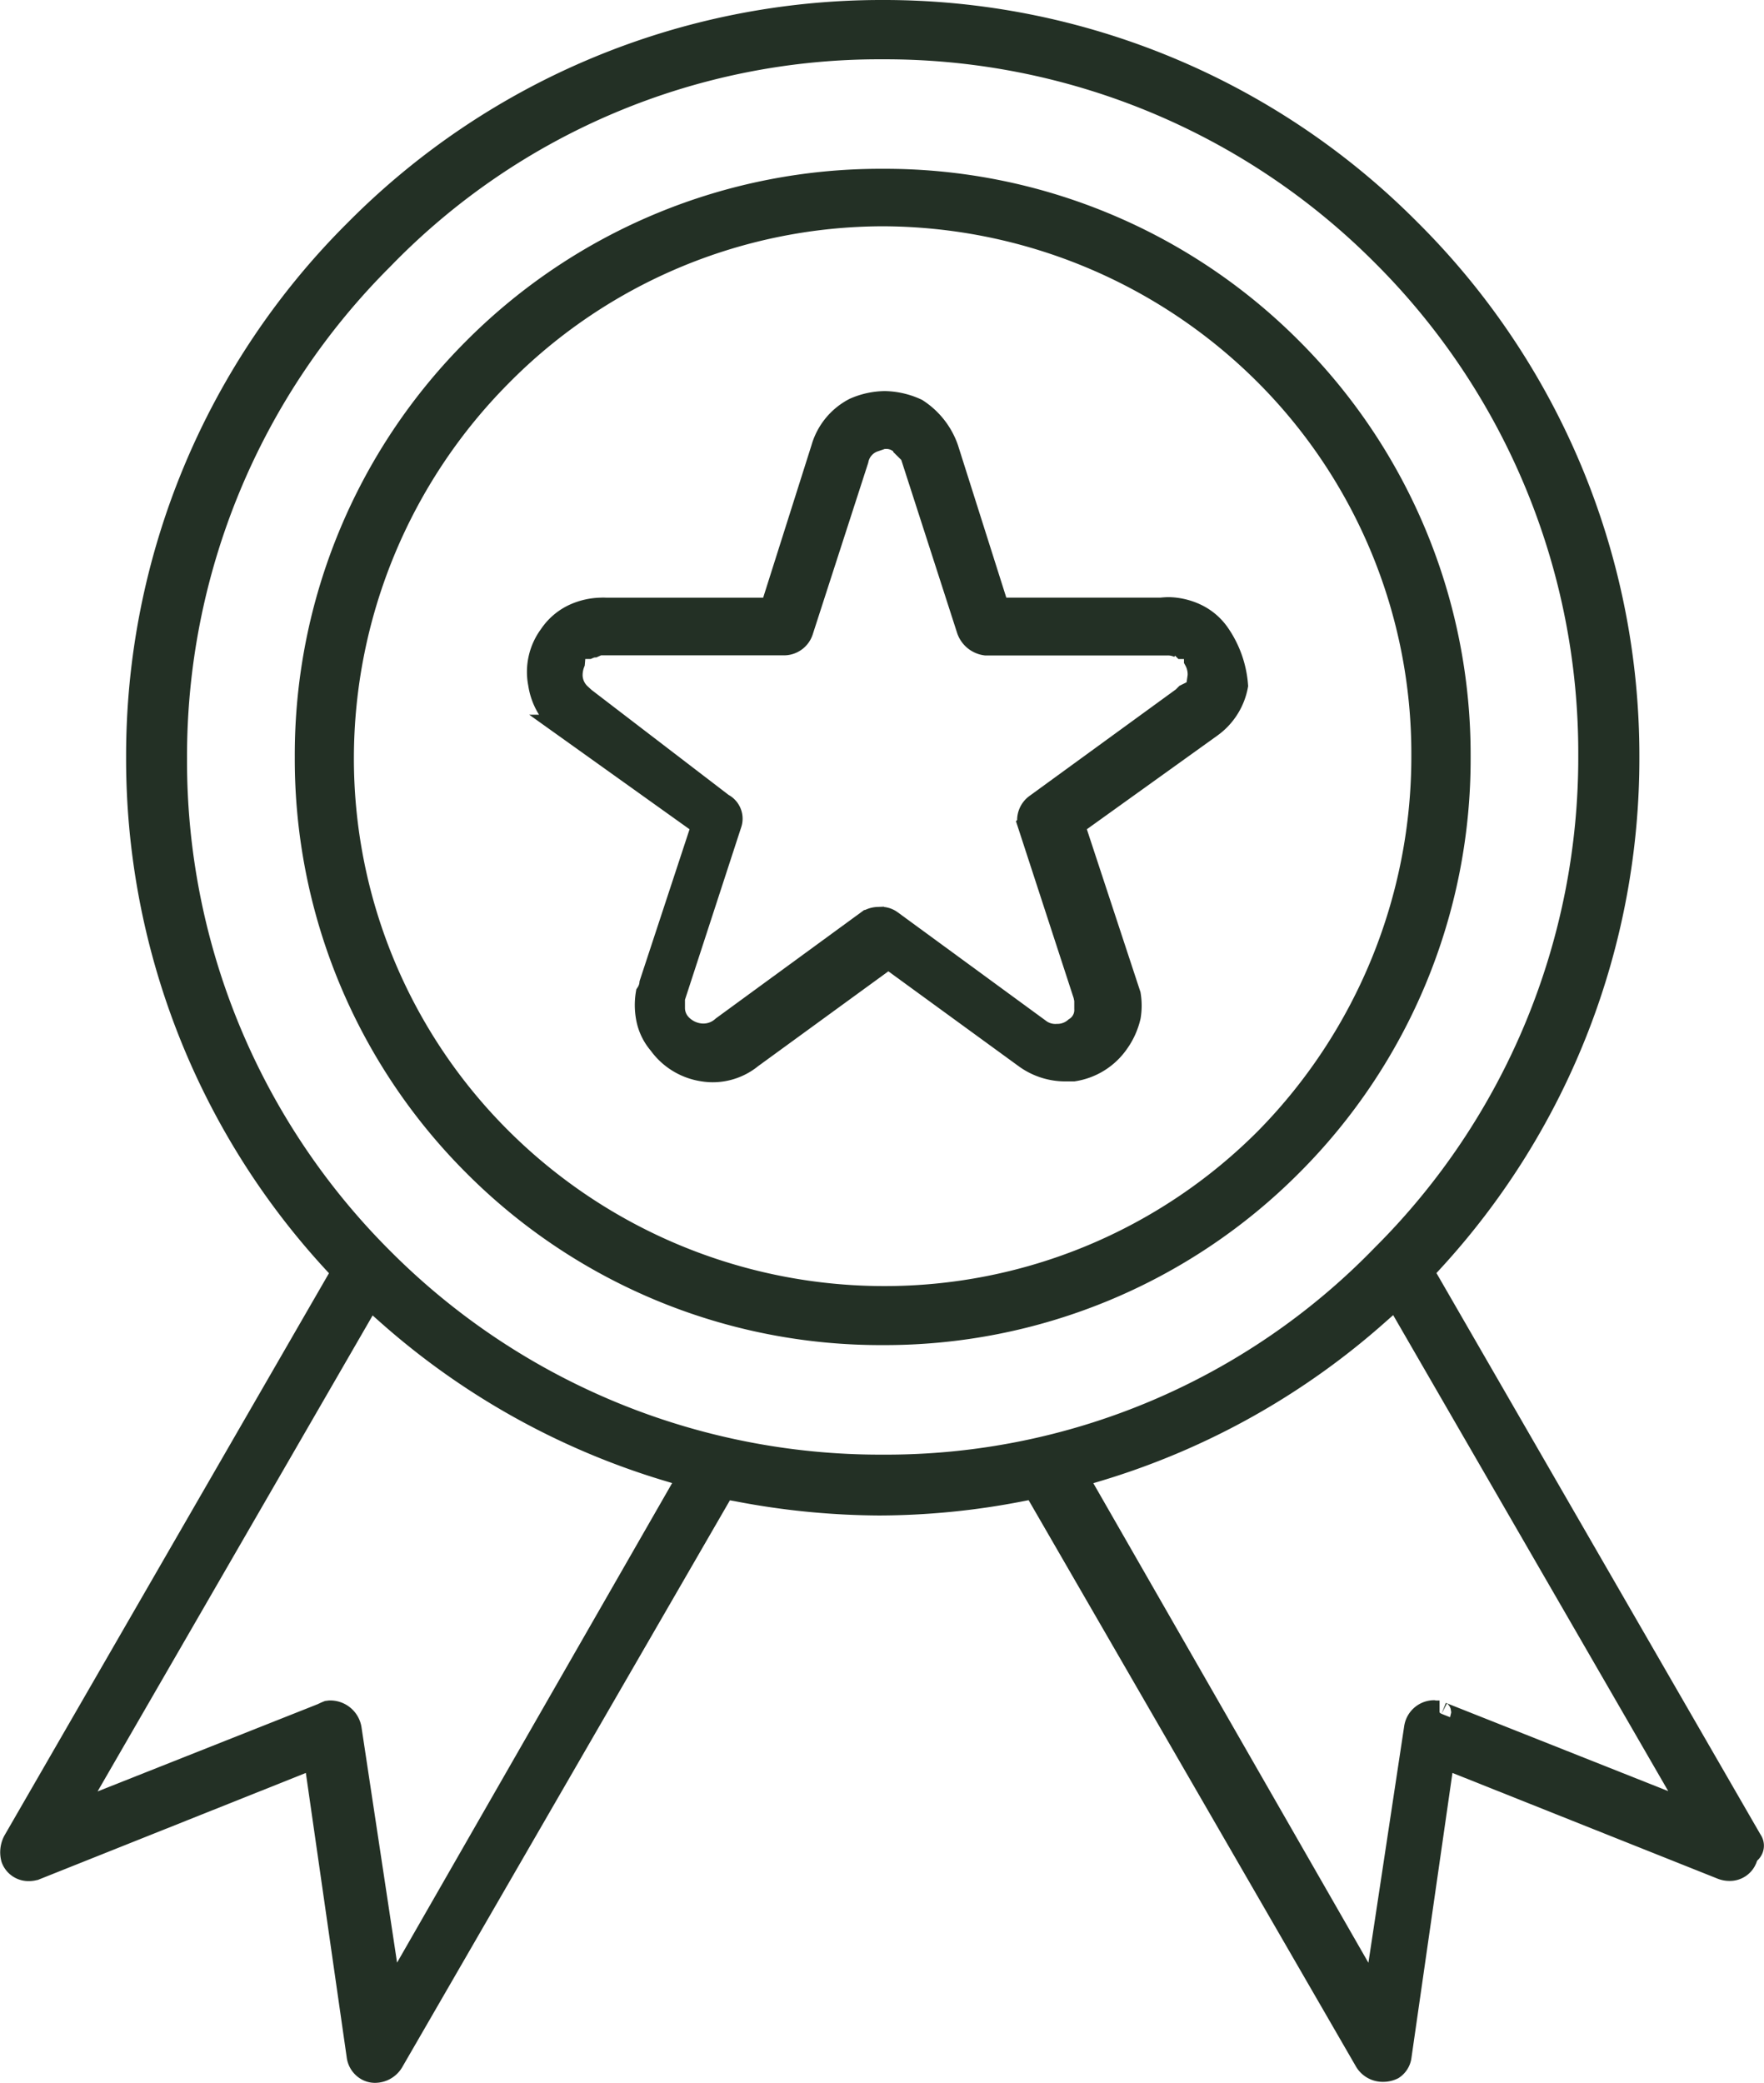
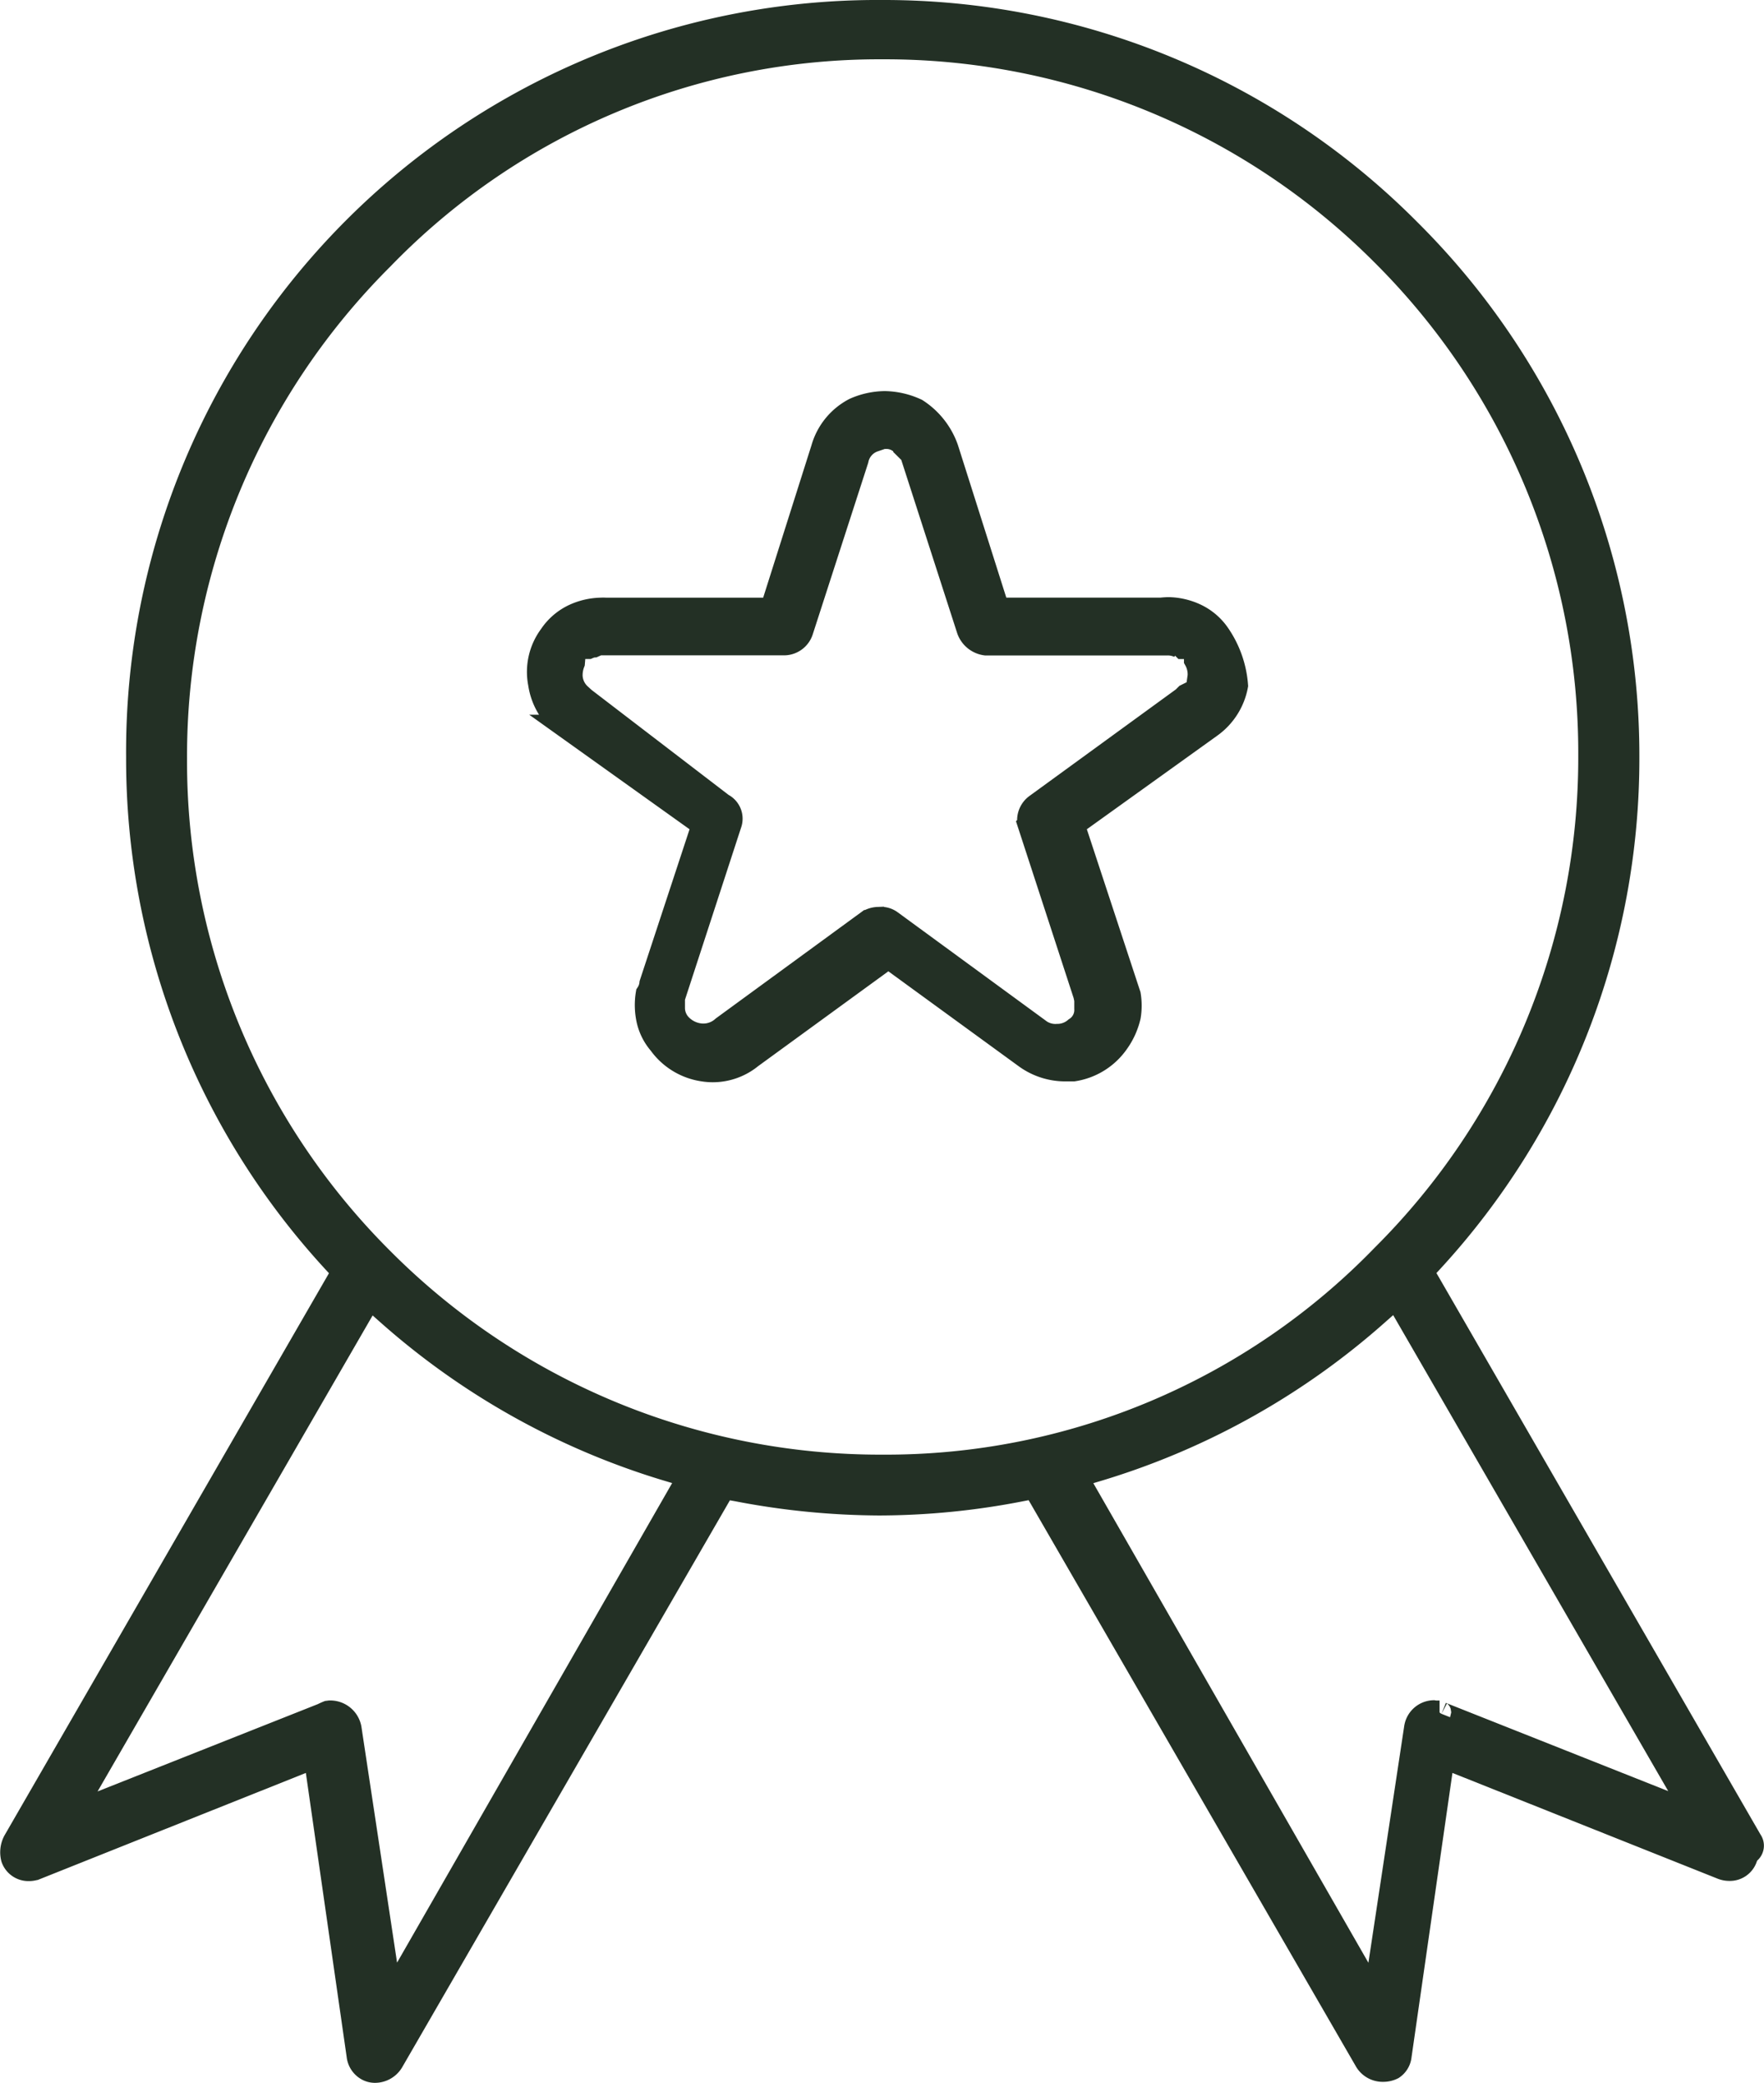
<svg xmlns="http://www.w3.org/2000/svg" width="29.992" height="35.4" viewBox="0 0 29.992 35.4">
  <defs>
    <style>.a{fill:#233025;stroke:#233025;stroke-width:0.4px;}</style>
  </defs>
  <g transform="translate(61.307 19.467)">
-     <path class="a" d="M-54.93,15.733a.267.267,0,0,1-.138-.037.3.3,0,0,1-.146-.224l-.731-5.086-4.762,1.9a.335.335,0,0,1-.109.018.283.283,0,0,1-.274-.187.4.4,0,0,1,.033-.29l5.59-9.682-.168-.182A12.6,12.6,0,0,1-58.963-6.6a12.578,12.578,0,0,1,3.717-8.949A12.578,12.578,0,0,1-46.3-19.267,12.58,12.58,0,0,1-37.35-15.55,12.579,12.579,0,0,1-33.634-6.6,12.6,12.6,0,0,1-36.963,1.96l-.168.182,5.587,9.677a.139.139,0,0,1-.024.191l-.04.047-.021.057a.282.282,0,0,1-.273.187h0a.347.347,0,0,1-.12-.021l-4.752-1.894-.733,5.093a.28.28,0,0,1-.123.2.36.36,0,0,1-.159.037.328.328,0,0,1-.286-.153l-5.641-9.756-.235.045a12.666,12.666,0,0,1-2.409.238,12.993,12.993,0,0,1-2.409-.238L-49,5.811l-5.644,9.76A.338.338,0,0,1-54.93,15.733ZM-37.885,2.852A12.632,12.632,0,0,1-42.61,5.5l-.407.122,5.088,8.867.694-4.587a.316.316,0,0,1,.3-.272l.03.005.074,0c-.008,0,.012.015.033.026l4.316,1.712-5.087-8.8ZM-55.7,9.634a.338.338,0,0,1,.34.275l.692,4.578,5.088-8.867-.407-.122a12.63,12.63,0,0,1-4.726-2.646l-.309-.274-5.087,8.8,4.29-1.7a.946.946,0,0,1,.088-.04Zm9.4-28.293a11.768,11.768,0,0,0-8.513,3.582,11.947,11.947,0,0,0-3.514,8.506,11.95,11.95,0,0,0,3.517,8.51A11.953,11.953,0,0,0-46.3,5.456a11.768,11.768,0,0,0,8.513-3.582,11.949,11.949,0,0,0,3.514-8.507,11.952,11.952,0,0,0-3.517-8.509A11.952,11.952,0,0,0-46.3-18.659Z" />
+     <path class="a" d="M-54.93,15.733a.267.267,0,0,1-.138-.037.3.3,0,0,1-.146-.224l-.731-5.086-4.762,1.9a.335.335,0,0,1-.109.018.283.283,0,0,1-.274-.187.4.4,0,0,1,.033-.29l5.59-9.682-.168-.182A12.6,12.6,0,0,1-58.963-6.6A12.578,12.578,0,0,1-46.3-19.267,12.58,12.58,0,0,1-37.35-15.55,12.579,12.579,0,0,1-33.634-6.6,12.6,12.6,0,0,1-36.963,1.96l-.168.182,5.587,9.677a.139.139,0,0,1-.024.191l-.04.047-.021.057a.282.282,0,0,1-.273.187h0a.347.347,0,0,1-.12-.021l-4.752-1.894-.733,5.093a.28.28,0,0,1-.123.2.36.36,0,0,1-.159.037.328.328,0,0,1-.286-.153l-5.641-9.756-.235.045a12.666,12.666,0,0,1-2.409.238,12.993,12.993,0,0,1-2.409-.238L-49,5.811l-5.644,9.76A.338.338,0,0,1-54.93,15.733ZM-37.885,2.852A12.632,12.632,0,0,1-42.61,5.5l-.407.122,5.088,8.867.694-4.587a.316.316,0,0,1,.3-.272l.03.005.074,0c-.008,0,.012.015.033.026l4.316,1.712-5.087-8.8ZM-55.7,9.634a.338.338,0,0,1,.34.275l.692,4.578,5.088-8.867-.407-.122a12.63,12.63,0,0,1-4.726-2.646l-.309-.274-5.087,8.8,4.29-1.7a.946.946,0,0,1,.088-.04Zm9.4-28.293a11.768,11.768,0,0,0-8.513,3.582,11.947,11.947,0,0,0-3.514,8.506,11.95,11.95,0,0,0,3.517,8.51A11.953,11.953,0,0,0-46.3,5.456a11.768,11.768,0,0,0,8.513-3.582,11.949,11.949,0,0,0,3.514-8.507,11.952,11.952,0,0,0-3.517-8.509A11.952,11.952,0,0,0-46.3-18.659Z" />
    <path class="a" d="M-43.083,3.264a1.05,1.05,0,0,1-.167-.014,1.1,1.1,0,0,1-.729-.446.919.919,0,0,1-.213-.46,1.171,1.171,0,0,1,0-.384.384.384,0,0,0,.062-.173l.889-2.7-2.338-1.67a1.091,1.091,0,0,1-.443-.727,1.028,1.028,0,0,1,.184-.815.976.976,0,0,1,.409-.347,1.14,1.14,0,0,1,.44-.1.734.734,0,0,1,.088,0l2.822,0,.868-2.738a1.082,1.082,0,0,1,.542-.661,1.3,1.3,0,0,1,.51-.112,1.326,1.326,0,0,1,.539.125,1.282,1.282,0,0,1,.515.652l.867,2.733h2.78c.071-.007.1-.008.13-.008a1.135,1.135,0,0,1,.439.1.97.97,0,0,1,.408.344,1.755,1.755,0,0,1,.3.858,1.093,1.093,0,0,1-.438.688L-36.958-.913l.953,2.893a1.116,1.116,0,0,1,0,.363,1.235,1.235,0,0,1-.2.442,1.114,1.114,0,0,1-.743.464l-.114,0a1.145,1.145,0,0,1-.7-.218l-2.335-1.7-2.335,1.7A1.028,1.028,0,0,1-43.083,3.264Zm2.83-2.58a.28.28,0,0,1,.2.055l2.506,1.833a.463.463,0,0,0,.321.1.473.473,0,0,0,.314-.116.378.378,0,0,0,.176-.343V2.063l-.017-.081-.946-2.9a.309.309,0,0,1,.12-.323l2.5-1.819.049-.049.187-.093.034-.237a.506.506,0,0,0-.062-.275v-.215h-.211l-.014-.014-.057-.005a.466.466,0,0,0-.205-.042h-3.083a.363.363,0,0,1-.295-.239l-.966-2.992-.111-.11a.379.379,0,0,0-.338-.168h-.14l-.051.051a.442.442,0,0,0-.291.332l-.938,2.9a.314.314,0,0,1-.29.224h-3.163l-.081.036a.351.351,0,0,0-.093.026h-.236l-.022.266a.584.584,0,0,0-.039.224.464.464,0,0,0,.159.33l.064.059,2.35,1.8a.262.262,0,0,1,.13.328l-.963,2.953v.176a.427.427,0,0,0,.129.3.555.555,0,0,0,.36.16.5.5,0,0,0,.36-.13l2.464-1.8A.337.337,0,0,1-40.254.684Z" transform="translate(-6.106 -4.537)" />
-     <path class="a" d="M-42.883,5.151a9.738,9.738,0,0,1-6.934-2.862,9.737,9.737,0,0,1-2.862-6.934,9.74,9.74,0,0,1,2.862-6.934,9.74,9.74,0,0,1,6.934-2.862,9.737,9.737,0,0,1,6.934,2.862,9.738,9.738,0,0,1,2.862,6.934,9.738,9.738,0,0,1-2.862,6.934A9.737,9.737,0,0,1-42.883,5.151Zm0-19.015a9.157,9.157,0,0,0-6.5,2.726,9.25,9.25,0,0,0-2.691,6.493,9.126,9.126,0,0,0,2.693,6.5,9.251,9.251,0,0,0,6.5,2.693A9.161,9.161,0,0,0-36.357,1.85a9.273,9.273,0,0,0,2.662-6.526,9.126,9.126,0,0,0-2.693-6.5A9.251,9.251,0,0,0-42.883-13.864Z" transform="translate(-3.416 -1.957)" />
  </g>
</svg>